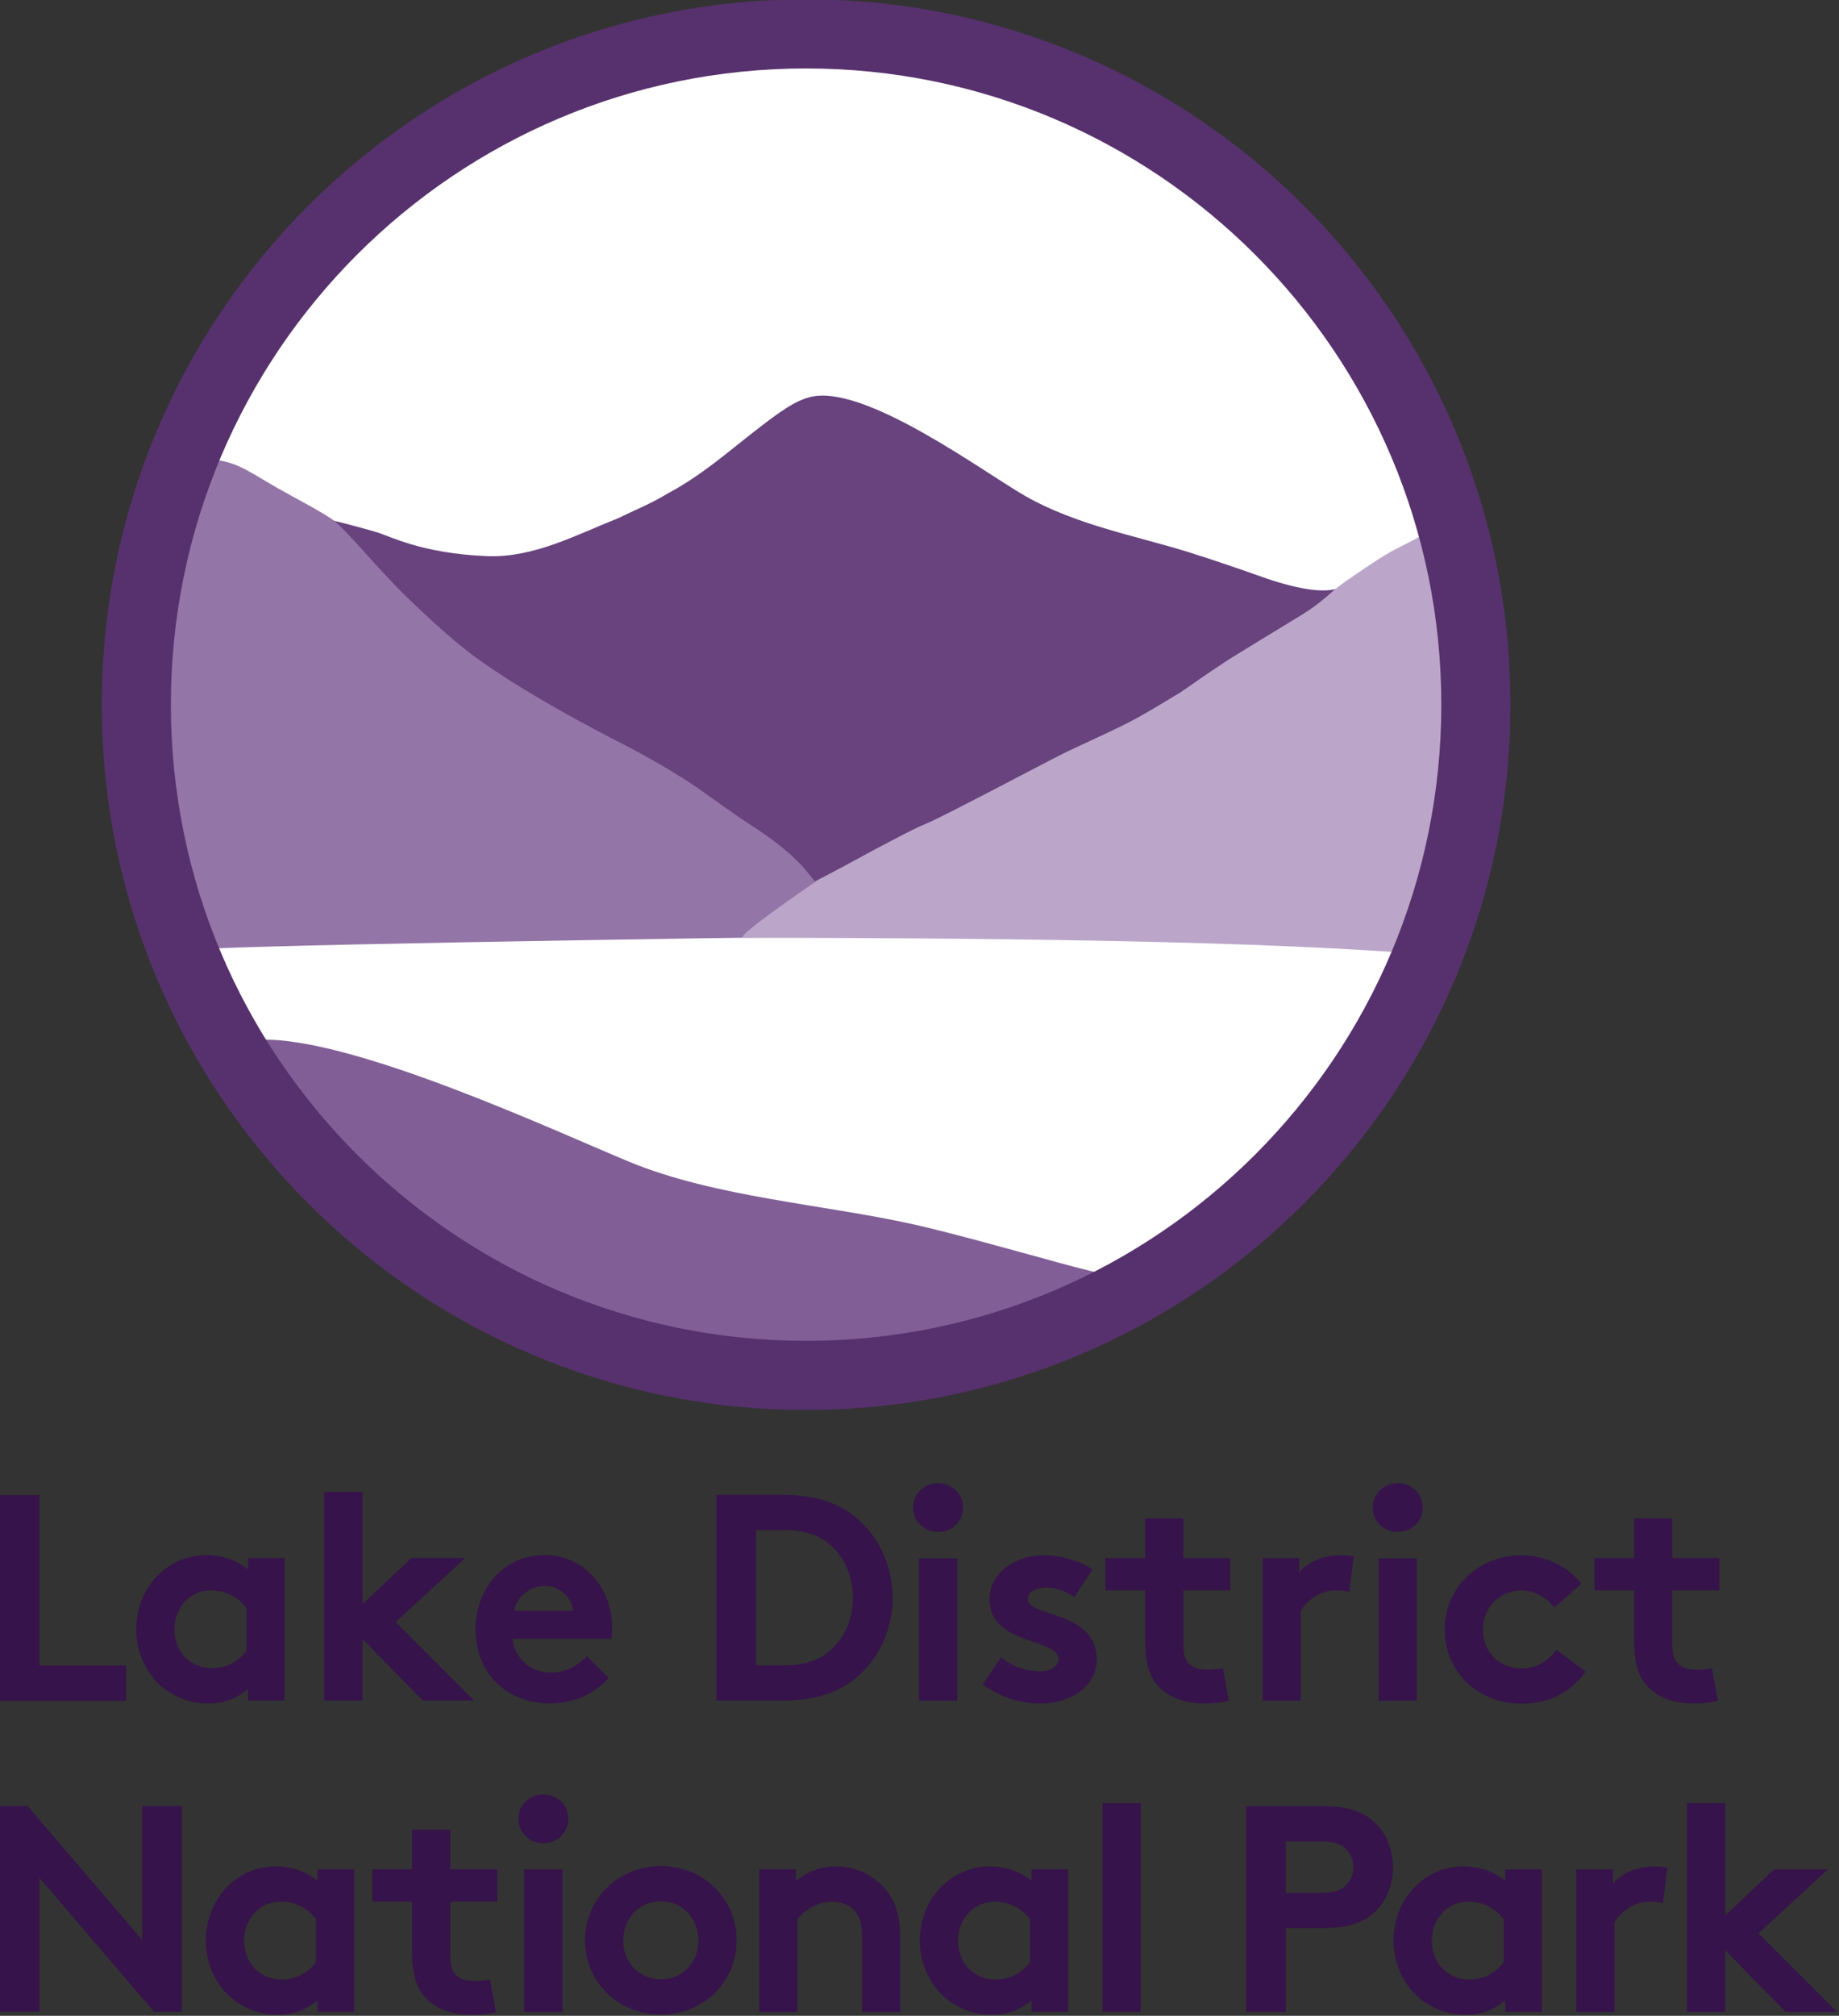
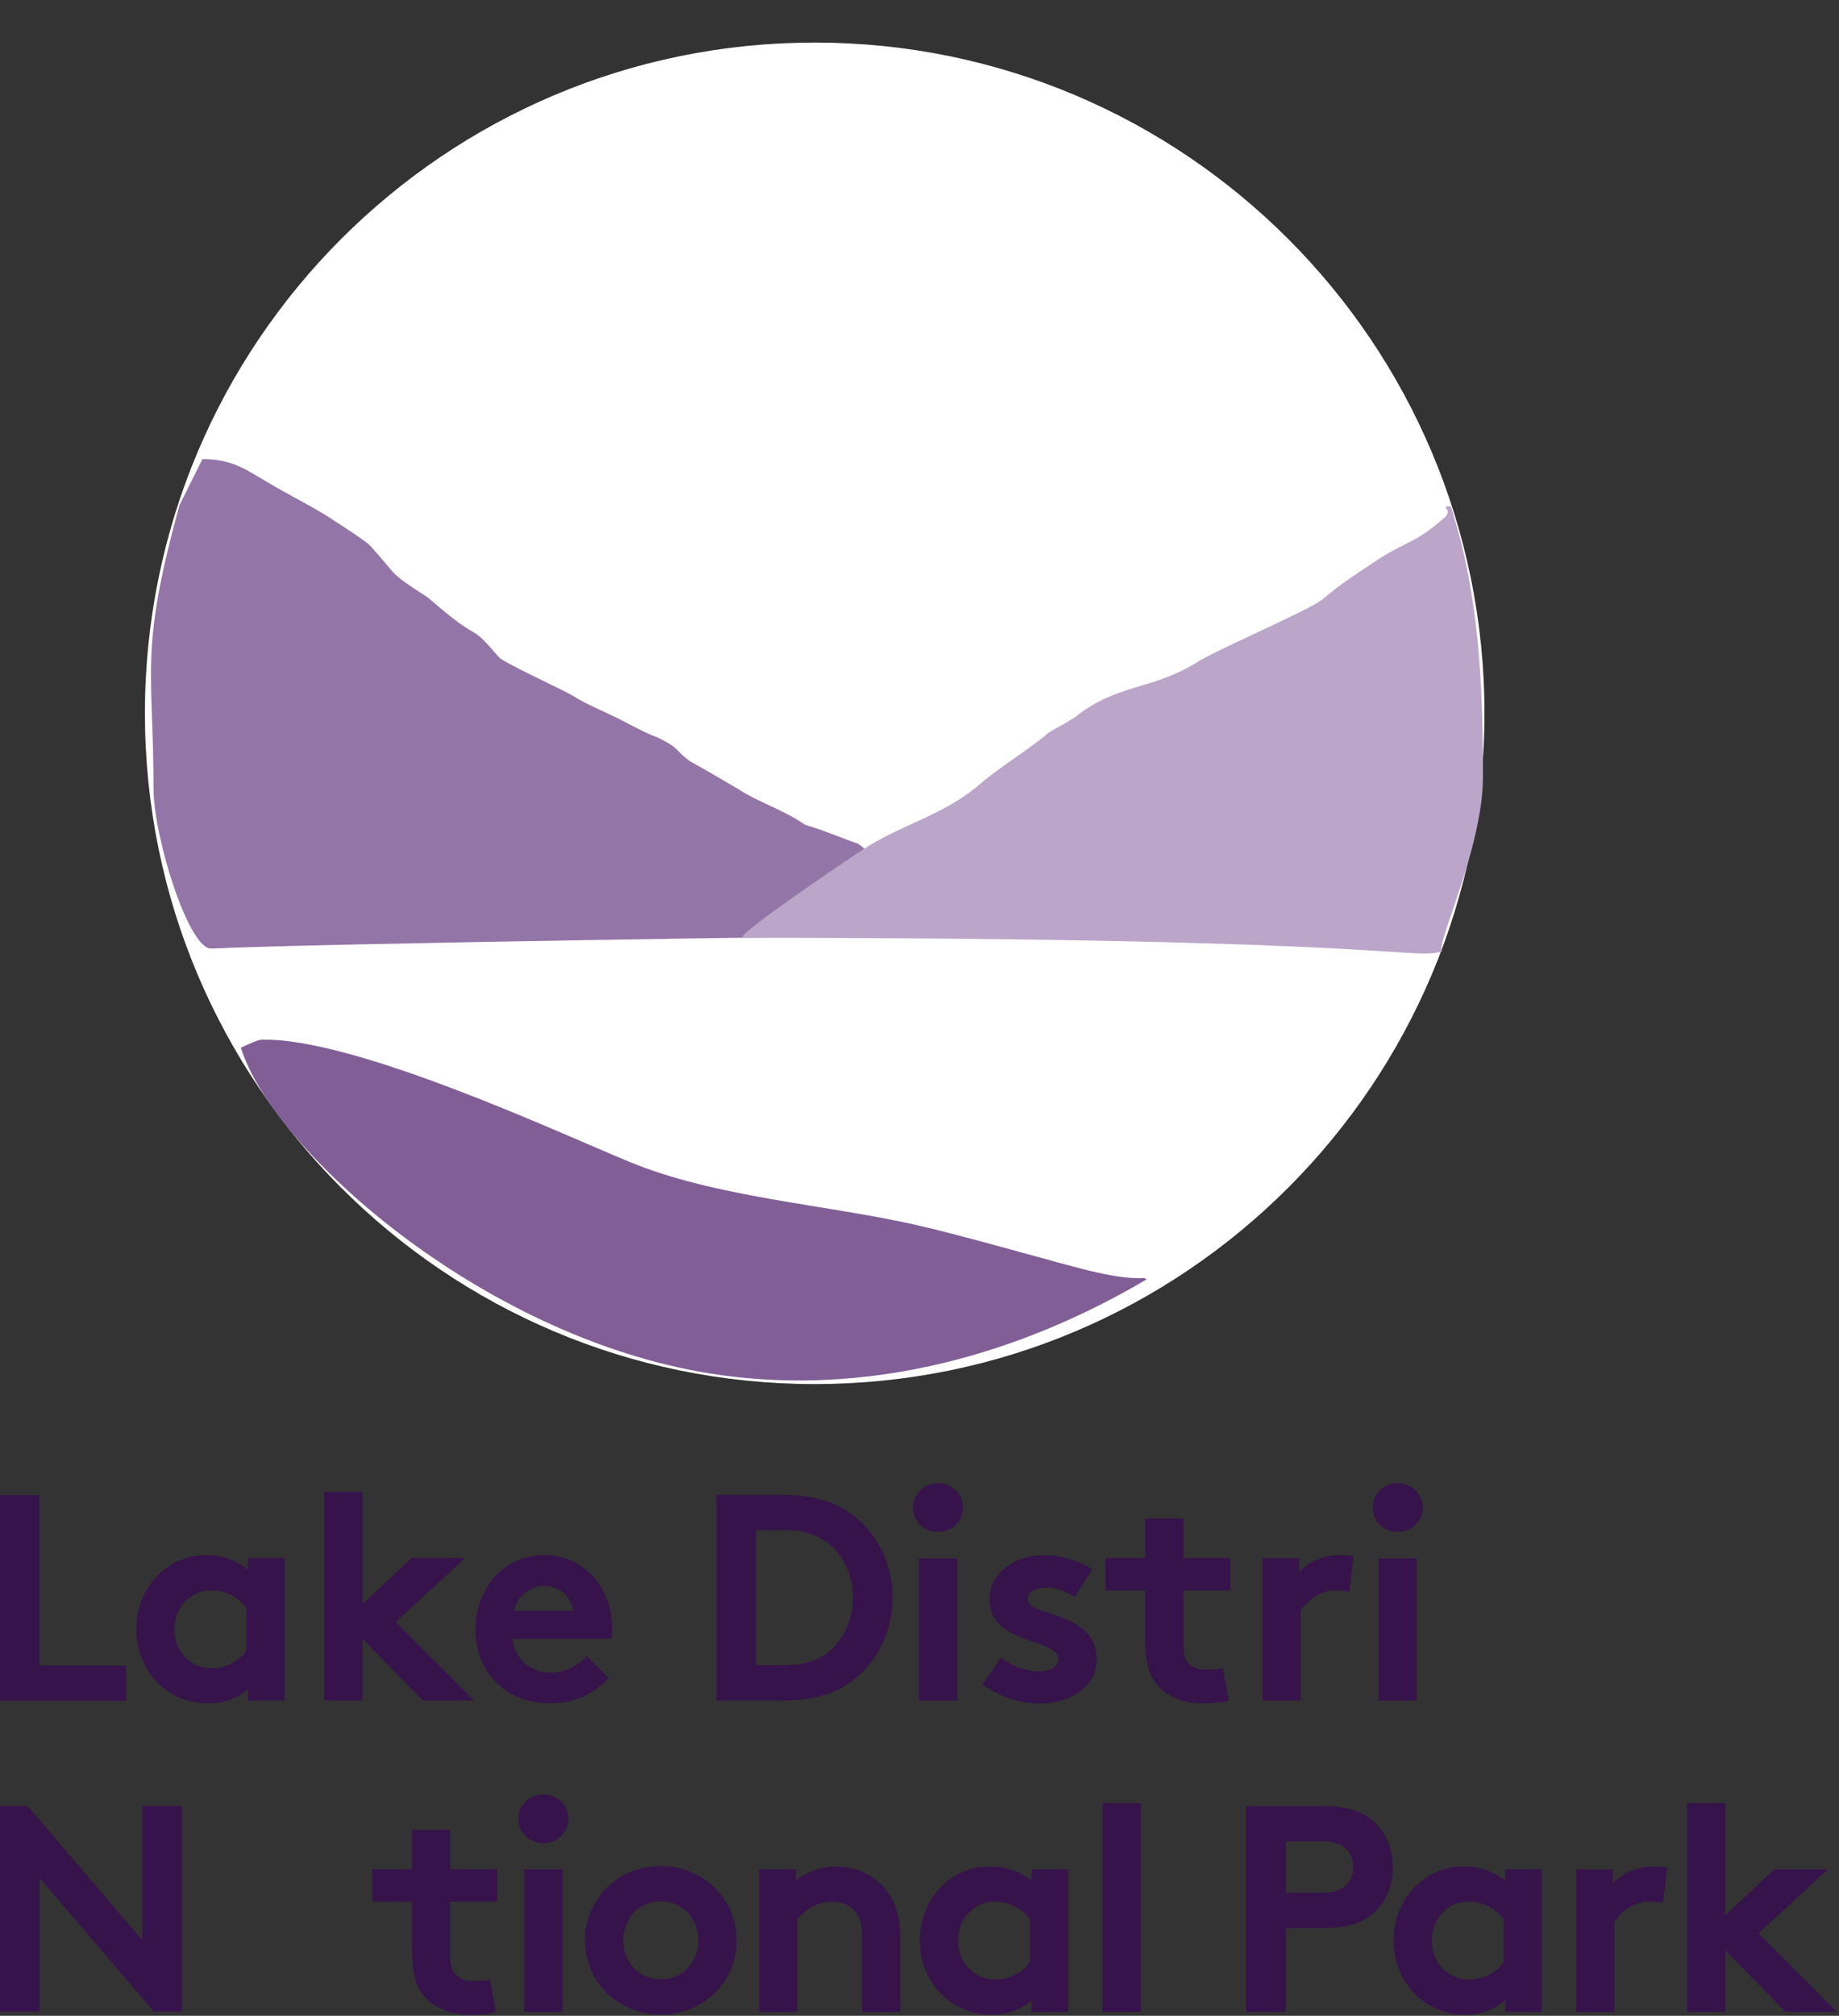
<svg xmlns="http://www.w3.org/2000/svg" width="100%" height="100%" viewBox="0 0 1001 1097" version="1.1" xml:space="preserve" style="fill-rule:evenodd;clip-rule:evenodd;stroke-linejoin:round;stroke-miterlimit:2;">
  <rect x="0" y="0" width="1001" height="1097" fill="#333333" stroke="none" />
  <g transform="matrix(1,0,0,1,3.56975e-06,0.002)">
    <g transform="matrix(1.25,0,0,-1.25,-249.178,1876.18)">
      <g id="g5268" transform="matrix(0,-17.999,17.999,0,-8827.39,22027.3)">
        <g id="g5270">
          <g id="g5276" transform="matrix(1,0,0,1,1157.67,505.019)">
            <path id="path5278" d="M0,0C-8.96,0 -16.224,7.255 -16.224,16.204C-16.224,25.153 -8.96,32.408 0,32.408C8.961,32.408 16.224,25.153 16.224,16.204C16.224,7.255 8.961,0 0,0" style="fill:white;fill-rule:nonzero;" />
          </g>
          <g id="g5280" transform="matrix(1,0,0,1,1171.36,529.255)">
            <path id="path5282" d="M0,0C1.219,-2.06 2.928,-5.816 2.32,-10.28C1.555,-15.885 -3.062,-21.132 -5.602,-21.914C-5.602,-21.914 -5.793,-21.518 -5.795,-21.424C-5.863,-19.191 -3.535,-14.197 -2.839,-12.51C-1.984,-10.436 -1.808,-7.783 -1.329,-5.641C-1.125,-4.73 -0.702,-3.223 -0.651,-3.036C-0.327,-1.822 0.011,-0.793 -0.031,-0.062L0,0Z" style="fill:rgb(129,95,150);fill-rule:nonzero;" />
          </g>
          <g id="g5284" transform="matrix(1,0,0,1,1151.52,506.411)">
            <path id="path5286" d="M0,0C0.011,0.785 0.254,1.033 0.696,1.806C0.974,2.29 1.232,2.816 1.505,3.209C1.544,3.267 1.97,3.942 2.1,4.062C2.846,4.742 2.715,4.467 3.346,5.449C3.748,5.922 3.984,6.195 4.204,6.584C4.354,6.837 4.808,7.156 4.845,7.236C5.068,7.597 5.521,8.597 5.734,8.977C5.932,9.284 6.105,9.716 6.277,10.063C6.277,10.063 6.69,10.835 6.722,10.989C7.038,11.621 6.994,11.363 7.315,11.804C7.472,12.092 7.839,12.721 8.005,13.001C8.314,13.48 8.486,14.061 8.845,14.578C9.017,15.147 9.281,15.748 9.289,15.829C9.476,16.252 11.468,17.56 11.524,17.56C11.524,15.976 11.718,2.778 11.84,0.214C11.866,-0.333 9.14,-1.184 7.97,-1.184C5.078,-1.184 4.677,-1.536 1.114,-0.555L0,0Z" style="fill:rgb(148,117,167);fill-rule:nonzero;" />
          </g>
          <g id="g5288" transform="matrix(1,0,0,1,1152.66,536.611)">
            <path id="path5290" d="M0,0C2.067,0.67 4.206,0.78 6.548,0.78C8.346,0.78 10.869,-0.49 10.752,-0.177C11.013,-0.881 10.44,-1.047 10.44,-17.114C10.44,-17.393 8.751,-14.89 8.34,-14.274C7.682,-13.29 7.504,-12.298 6.716,-11.382C6.341,-10.955 5.843,-10.145 5.468,-9.716C5.403,-9.604 5.167,-9.173 5.086,-9.068C4.289,-8.047 4.46,-7.279 3.798,-6.175C3.483,-5.701 2.597,-3.595 2.266,-3.119C1.865,-2.638 1.731,-2.421 1.362,-1.87C0.827,-1.072 0.942,-0.923 0.32,-0.201C0.052,0.143 0.014,-0.344 0,0" style="fill:rgb(187,166,201);fill-rule:nonzero;" />
          </g>
          <g id="g5292" transform="matrix(1,0,0,1,1152.42,526.328)">
-             <path id="path5294" d="M0,0C0.693,1.219 0.956,2.664 1.346,3.922C1.511,4.458 1.848,5.432 1.889,5.542C2.19,6.362 2.351,7.073 2.245,7.495C2.253,7.467 2.582,7.146 2.861,6.69C3.026,6.42 3.813,5.124 3.961,4.893C4.298,4.373 4.707,3.804 4.746,3.739C5.487,2.513 5.404,2.655 6.174,1.007C6.318,0.7 7.736,-1.967 7.909,-2.386C8.05,-2.724 8.19,-2.978 8.568,-3.697C8.574,-3.709 9.329,-5.087 9.31,-5.105C9.156,-5.244 8.727,-5.478 8.022,-6.541C7.798,-6.877 7.969,-6.655 7.087,-7.893C6.764,-8.344 6.258,-9.223 6.006,-9.721C5.66,-10.406 4.748,-12.143 3.884,-13.324C3.496,-13.855 2.873,-14.526 2.418,-14.993C1.713,-15.716 0.898,-16.36 0.6,-16.722C0.581,-16.745 0.792,-15.958 0.87,-15.698C0.963,-15.385 1.385,-14.609 1.448,-13.033C1.492,-11.901 0.931,-10.869 0.53,-9.858C0.338,-9.467 0.183,-9.073 -0.055,-8.682C-0.513,-7.83 -1.021,-7.271 -1.62,-6.498C-2.06,-5.928 -2.292,-5.603 -2.394,-5.239C-2.76,-3.935 -0.563,-0.992 0,0" style="fill:rgb(104,67,126);fill-rule:nonzero;" />
-           </g>
+             </g>
        </g>
      </g>
    </g>
    <g transform="matrix(1.25,0,0,-1.25,-249.178,1876.18)">
      <g id="g5296" transform="matrix(0,-17.999,17.999,0,-8827.39,22027.3)">
        <g id="g5298">
          <clipPath id="_clip1">
-             <rect x="1140.4" y="501.506" width="48.746" height="44.446" />
-           </clipPath>
+             </clipPath>
          <g clip-path="url(#_clip1)">
            <g id="g5304" transform="matrix(1,0,0,1,1157.46,504.811)">
              <path d="M0,-0.836C-9.422,-0.836 -17.06,6.794 -17.06,16.204C-17.06,25.613 -9.422,33.244 0,33.244C9.423,33.244 17.06,25.613 17.06,16.204C17.06,6.794 9.423,-0.836 0,-0.836ZM0,0.836C8.499,0.836 15.388,7.716 15.388,16.204C15.388,24.691 8.499,31.572 0,31.572C-8.498,31.572 -15.388,24.691 -15.388,16.204C-15.388,7.716 -8.498,0.836 0,0.836Z" style="fill:rgb(87,49,109);" />
            </g>
          </g>
        </g>
      </g>
    </g>
    <g transform="matrix(1.25,0,0,-1.25,-249.178,1876.18)">
      <g id="g5308" transform="matrix(0,-17.999,17.999,0,-8827.39,22027.3)">
        <g id="g5310">
          <g id="g5316" transform="matrix(1,0,0,1,1176.58,501.506)">
            <path id="path5318" d="M0,0L0,0.96L4.123,0.96L4.123,3.057L4.976,3.057L4.976,0L0,0Z" style="fill:rgb(54,19,74);fill-rule:nonzero;" />
          </g>
          <g id="g5320" transform="matrix(1,0,0,1,1179.31,507.475)">
            <path id="path5322" d="M0,0C-0.256,-0.192 -0.427,-0.498 -0.427,-0.853C-0.427,-1.393 0.021,-1.742 0.519,-1.742C1.059,-1.742 1.457,-1.351 1.457,-0.832C1.457,-0.483 1.287,-0.177 1.031,0L0,0ZM2.239,0.924L2.239,0.036L1.962,0.036C2.203,-0.249 2.31,-0.575 2.31,-0.924C2.31,-1.436 2.083,-1.919 1.727,-2.225C1.414,-2.495 0.988,-2.666 0.519,-2.666C-0.498,-2.666 -1.28,-1.912 -1.28,-0.974C-1.28,-0.583 -1.152,-0.235 -0.932,0.036L-1.209,0.036L-1.209,0.924L2.239,0.924Z" style="fill:rgb(54,19,74);fill-rule:nonzero;" />
          </g>
          <g id="g5324" transform="matrix(1,0,0,1,1179.65,511.085)">
            <path id="path5326" d="M0,0L1.898,1.898L1.898,0.654L0.406,-0.803L1.898,-0.803L1.898,-1.727L-3.149,-1.727L-3.149,-0.803L-0.433,-0.803L-1.55,0.384L-1.55,1.685L0,0Z" style="fill:rgb(54,19,74);fill-rule:nonzero;" />
          </g>
          <g id="g5328" transform="matrix(1,0,0,1,1179.38,515.377)">
            <path id="path5330" d="M0,0C-0.306,-0.028 -0.604,-0.306 -0.604,-0.682C-0.604,-1.066 -0.313,-1.379 0,-1.422L0,0ZM1.621,0.861C2.019,0.526 2.239,-0.021 2.239,-0.554C2.239,-1.585 1.529,-2.36 0.448,-2.36C-0.512,-2.36 -1.351,-1.706 -1.351,-0.682C-1.351,0.27 -0.547,0.946 0.412,0.946C0.505,0.946 0.597,0.938 0.675,0.924L0.675,-1.464C1.159,-1.414 1.493,-1.024 1.493,-0.533C1.493,-0.142 1.272,0.171 1.095,0.334L1.621,0.861Z" style="fill:rgb(54,19,74);fill-rule:nonzero;" />
          </g>
          <g id="g5332" transform="matrix(1,0,0,1,1177.98,521.787)">
            <path id="path5334" d="M0,0C-0.348,-0.277 -0.554,-0.683 -0.554,-1.273L-0.554,-1.984L2.716,-1.984L2.716,-1.273C2.716,-0.683 2.51,-0.277 2.161,0C1.877,0.227 1.493,0.362 1.081,0.362C0.669,0.362 0.285,0.227 0,0M-1.407,-1.379C-1.407,-0.59 -1.237,-0.071 -0.938,0.334C-0.483,0.945 0.256,1.322 1.081,1.322C1.905,1.322 2.645,0.945 3.1,0.334C3.399,-0.071 3.569,-0.59 3.569,-1.379L3.569,-2.943L-1.407,-2.943L-1.407,-1.379Z" style="fill:rgb(54,19,74);fill-rule:nonzero;" />
          </g>
          <path id="path5336" d="M1181.55,523.746L1178.11,523.746L1178.11,524.67L1181.55,524.67L1181.55,523.746ZM1176.29,524.208C1176.29,524.542 1176.55,524.812 1176.88,524.812C1177.22,524.812 1177.47,524.542 1177.47,524.208C1177.47,523.874 1177.22,523.603 1176.88,523.603C1176.55,523.603 1176.29,523.874 1176.29,524.208" style="fill:rgb(54,19,74);fill-rule:nonzero;" />
          <g id="g5338" transform="matrix(1,0,0,1,1180.5,525.735)">
            <path id="path5340" d="M0,0C0.213,0.235 0.341,0.598 0.341,0.946C0.341,1.195 0.22,1.387 0.049,1.387C-0.469,1.387 -0.285,-0.284 -1.393,-0.284C-2.055,-0.284 -2.467,0.356 -2.467,1.038C-2.467,1.486 -2.297,1.977 -2.119,2.204L-1.45,1.771C-1.578,1.593 -1.685,1.358 -1.685,1.109C-1.685,0.853 -1.585,0.64 -1.408,0.64C-0.96,0.64 -1.138,2.311 0.057,2.311C0.718,2.311 1.123,1.664 1.123,0.938C1.123,0.462 0.959,-0.043 0.661,-0.448L0,0Z" style="fill:rgb(54,19,74);fill-rule:nonzero;" />
          </g>
          <g id="g5342" transform="matrix(1,0,0,1,1181.55,531.244)">
            <path id="path5344" d="M0,0C0.043,-0.121 0.071,-0.398 0.071,-0.576C0.071,-1.13 -0.114,-1.535 -0.427,-1.771C-0.661,-1.948 -0.967,-2.026 -1.458,-2.026L-2.666,-2.026L-2.666,-2.986L-3.448,-2.986L-3.448,-2.026L-4.408,-2.026L-4.408,-1.102L-3.448,-1.102L-3.448,0.035L-2.666,0.035L-2.666,-1.102L-1.351,-1.102C-1.138,-1.102 -1.009,-1.066 -0.917,-0.988C-0.811,-0.896 -0.746,-0.746 -0.746,-0.519C-0.746,-0.384 -0.768,-0.206 -0.782,-0.142L0,0Z" style="fill:rgb(54,19,74);fill-rule:nonzero;" />
          </g>
          <g id="g5346" transform="matrix(1,0,0,1,1178.92,534.156)">
            <path id="path5348" d="M0,0C-0.021,-0.064 -0.035,-0.199 -0.035,-0.334C-0.035,-0.74 0.256,-1.059 0.462,-1.173L2.63,-1.173L2.63,-2.097L-0.817,-2.097L-0.817,-1.209L-0.469,-1.209C-0.725,-1.003 -0.888,-0.626 -0.888,-0.206C-0.888,-0.071 -0.874,0.007 -0.86,0.107L0,0Z" style="fill:rgb(54,19,74);fill-rule:nonzero;" />
          </g>
          <path id="path5350" d="M1181.55,534.866L1178.11,534.866L1178.11,535.79L1181.55,535.79L1181.55,534.866ZM1176.29,535.328C1176.29,535.662 1176.55,535.932 1176.88,535.932C1177.22,535.932 1177.47,535.662 1177.47,535.328C1177.47,534.994 1177.22,534.723 1176.88,534.723C1176.55,534.723 1176.29,534.994 1176.29,535.328" style="fill:rgb(54,19,74);fill-rule:nonzero;" />
          <g id="g5352" transform="matrix(1,0,0,1,1180.85,539.877)">
-             <path id="path5354" d="M0,0C0.54,-0.406 0.775,-0.917 0.775,-1.564C0.775,-2.63 -0.022,-3.413 -1.017,-3.413C-2.019,-3.413 -2.815,-2.609 -2.815,-1.557C-2.815,-0.96 -2.538,-0.427 -2.126,-0.107L-1.55,-0.761C-1.792,-0.946 -1.962,-1.223 -1.962,-1.557C-1.962,-2.09 -1.543,-2.488 -1.017,-2.488C-0.477,-2.488 -0.078,-2.098 -0.078,-1.536C-0.078,-1.159 -0.306,-0.86 -0.533,-0.711L0,0Z" style="fill:rgb(54,19,74);fill-rule:nonzero;" />
-           </g>
+             </g>
          <g id="g5356" transform="matrix(1,0,0,1,1181.55,543.074)">
-             <path id="path5358" d="M0,0C0.043,-0.121 0.071,-0.398 0.071,-0.576C0.071,-1.13 -0.114,-1.536 -0.427,-1.77C-0.661,-1.948 -0.967,-2.026 -1.458,-2.026L-2.666,-2.026L-2.666,-2.986L-3.448,-2.986L-3.448,-2.026L-4.408,-2.026L-4.408,-1.102L-3.448,-1.102L-3.448,0.035L-2.666,0.035L-2.666,-1.102L-1.351,-1.102C-1.138,-1.102 -1.009,-1.066 -0.917,-0.988C-0.811,-0.896 -0.746,-0.746 -0.746,-0.519C-0.746,-0.384 -0.768,-0.206 -0.782,-0.142L0,0Z" style="fill:rgb(54,19,74);fill-rule:nonzero;" />
-           </g>
+             </g>
          <g id="g5360" transform="matrix(1,0,0,1,1184.1,501.506)">
            <path id="path5362" d="M0,0L0,0.675L3.242,3.448L0,3.448L0,4.408L4.976,4.408L4.976,3.732L1.735,0.96L4.976,0.96L4.976,0L0,0Z" style="fill:rgb(54,19,74);fill-rule:nonzero;" />
          </g>
          <g id="g5364" transform="matrix(1,0,0,1,1186.84,509.159)">
-             <path id="path5366" d="M0,0C-0.256,-0.192 -0.427,-0.498 -0.427,-0.853C-0.427,-1.393 0.021,-1.742 0.519,-1.742C1.059,-1.742 1.457,-1.351 1.457,-0.832C1.457,-0.483 1.287,-0.177 1.03,0L0,0ZM2.239,0.924L2.239,0.036L1.962,0.036C2.203,-0.249 2.31,-0.575 2.31,-0.924C2.31,-1.436 2.083,-1.919 1.727,-2.225C1.414,-2.495 0.988,-2.666 0.519,-2.666C-0.498,-2.666 -1.28,-1.912 -1.28,-0.974C-1.28,-0.583 -1.152,-0.235 -0.932,0.036L-1.209,0.036L-1.209,0.924L2.239,0.924Z" style="fill:rgb(54,19,74);fill-rule:nonzero;" />
-           </g>
+             </g>
          <g id="g5368" transform="matrix(1,0,0,1,1189.08,513.509)">
            <path id="path5370" d="M0,0C0.043,-0.121 0.071,-0.398 0.071,-0.576C0.071,-1.13 -0.114,-1.536 -0.427,-1.771C-0.661,-1.948 -0.967,-2.026 -1.458,-2.026L-2.666,-2.026L-2.666,-2.986L-3.448,-2.986L-3.448,-2.026L-4.408,-2.026L-4.408,-1.102L-3.448,-1.102L-3.448,0.035L-2.666,0.035L-2.666,-1.102L-1.351,-1.102C-1.138,-1.102 -1.009,-1.066 -0.917,-0.988C-0.811,-0.896 -0.746,-0.746 -0.746,-0.519C-0.746,-0.384 -0.768,-0.206 -0.782,-0.142L0,0Z" style="fill:rgb(54,19,74);fill-rule:nonzero;" />
          </g>
          <path id="path5372" d="M1189.08,514.197L1185.63,514.197L1185.63,515.121L1189.08,515.121L1189.08,514.197ZM1183.82,514.659C1183.82,514.993 1184.07,515.263 1184.41,515.263C1184.74,515.263 1185,514.993 1185,514.659C1185,514.325 1184.74,514.054 1184.41,514.054C1184.07,514.054 1183.82,514.325 1183.82,514.659" style="fill:rgb(54,19,74);fill-rule:nonzero;" />
          <g id="g5374" transform="matrix(1,0,0,1,1188.29,517.501)">
            <path id="path5376" d="M0,0C0,0.54 -0.419,0.91 -0.938,0.91C-1.457,0.91 -1.884,0.54 -1.884,0C-1.884,-0.54 -1.457,-0.91 -0.938,-0.91C-0.419,-0.91 0,-0.54 0,0M-2.737,0C-2.737,1.045 -1.934,1.834 -0.938,1.834C0.057,1.834 0.853,1.045 0.853,0C0.853,-1.045 0.057,-1.834 -0.938,-1.834C-1.934,-1.834 -2.737,-1.045 -2.737,0" style="fill:rgb(54,19,74);fill-rule:nonzero;" />
          </g>
          <g id="g5378" transform="matrix(1,0,0,1,1189.08,519.881)">
            <path id="path5380" d="M0,0L-3.448,0L-3.448,0.888L-3.171,0.888C-3.384,1.151 -3.519,1.479 -3.519,1.863C-3.519,2.339 -3.306,2.772 -2.964,3.057C-2.694,3.284 -2.346,3.412 -1.756,3.412L0,3.412L0,2.488L-1.827,2.488C-2.168,2.488 -2.346,2.41 -2.474,2.282C-2.595,2.161 -2.666,1.976 -2.666,1.763C-2.666,1.372 -2.417,1.052 -2.239,0.924L0,0.924L0,0Z" style="fill:rgb(54,19,74);fill-rule:nonzero;" />
          </g>
          <g id="g5382" transform="matrix(1,0,0,1,1186.84,526.433)">
            <path id="path5384" d="M0,0C-0.256,-0.192 -0.427,-0.498 -0.427,-0.853C-0.427,-1.393 0.021,-1.742 0.519,-1.742C1.059,-1.742 1.457,-1.351 1.457,-0.832C1.457,-0.483 1.287,-0.177 1.03,0L0,0ZM2.239,0.924L2.239,0.036L1.962,0.036C2.203,-0.249 2.31,-0.575 2.31,-0.924C2.31,-1.436 2.083,-1.919 1.727,-2.225C1.414,-2.495 0.988,-2.666 0.519,-2.666C-0.498,-2.666 -1.28,-1.912 -1.28,-0.974C-1.28,-0.583 -1.152,-0.235 -0.932,0.036L-1.209,0.036L-1.209,0.924L2.239,0.924Z" style="fill:rgb(54,19,74);fill-rule:nonzero;" />
          </g>
          <rect id="path5386" x="1184.03" y="528.187" width="5.047" height="0.924" style="fill:rgb(54,19,74);fill-rule:nonzero;" />
          <g id="g5388" transform="matrix(1,0,0,1,1186.2,533.488)">
            <path id="path5390" d="M0,0C0,0.327 -0.078,0.49 -0.199,0.604C-0.313,0.711 -0.455,0.767 -0.619,0.767C-0.782,0.767 -0.931,0.711 -1.045,0.604C-1.166,0.49 -1.244,0.327 -1.244,0L-1.244,-0.867L0,-0.867L0,0ZM0.853,-0.867L2.879,-0.867L2.879,-1.827L-2.097,-1.827L-2.097,0.043C-2.097,0.682 -1.941,1.059 -1.649,1.337C-1.393,1.585 -1.009,1.727 -0.619,1.727C-0.227,1.727 0.157,1.585 0.412,1.337C0.697,1.066 0.853,0.682 0.853,0.043L0.853,-0.867Z" style="fill:rgb(54,19,74);fill-rule:nonzero;" />
          </g>
          <g id="g5392" transform="matrix(1,0,0,1,1186.84,537.894)">
            <path id="path5394" d="M0,0C-0.256,-0.192 -0.427,-0.498 -0.427,-0.853C-0.427,-1.393 0.021,-1.742 0.519,-1.742C1.059,-1.742 1.457,-1.351 1.457,-0.832C1.457,-0.483 1.287,-0.177 1.03,0L0,0ZM2.239,0.924L2.239,0.036L1.962,0.036C2.203,-0.249 2.31,-0.575 2.31,-0.924C2.31,-1.436 2.083,-1.919 1.727,-2.225C1.414,-2.495 0.988,-2.666 0.519,-2.666C-0.498,-2.666 -1.28,-1.912 -1.28,-0.974C-1.28,-0.583 -1.152,-0.235 -0.932,0.036L-1.209,0.036L-1.209,0.924L2.239,0.924Z" style="fill:rgb(54,19,74);fill-rule:nonzero;" />
          </g>
          <g id="g5396" transform="matrix(1,0,0,1,1186.45,541.745)">
            <path id="path5398" d="M0,0C-0.021,-0.064 -0.035,-0.199 -0.035,-0.334C-0.035,-0.74 0.256,-1.059 0.462,-1.173L2.63,-1.173L2.63,-2.097L-0.817,-2.097L-0.817,-1.209L-0.469,-1.209C-0.725,-1.003 -0.888,-0.626 -0.888,-0.206C-0.888,-0.071 -0.874,0.007 -0.86,0.107L0,0Z" style="fill:rgb(54,19,74);fill-rule:nonzero;" />
          </g>
          <g id="g5400" transform="matrix(1,0,0,1,1187.18,544.054)">
            <path id="path5402" d="M0,0L1.898,1.898L1.898,0.654L0.406,-0.803L1.898,-0.803L1.898,-1.727L-3.149,-1.727L-3.149,-0.803L-0.433,-0.803L-1.55,0.384L-1.55,1.685L0,0Z" style="fill:rgb(54,19,74);fill-rule:nonzero;" />
          </g>
        </g>
      </g>
    </g>
  </g>
</svg>